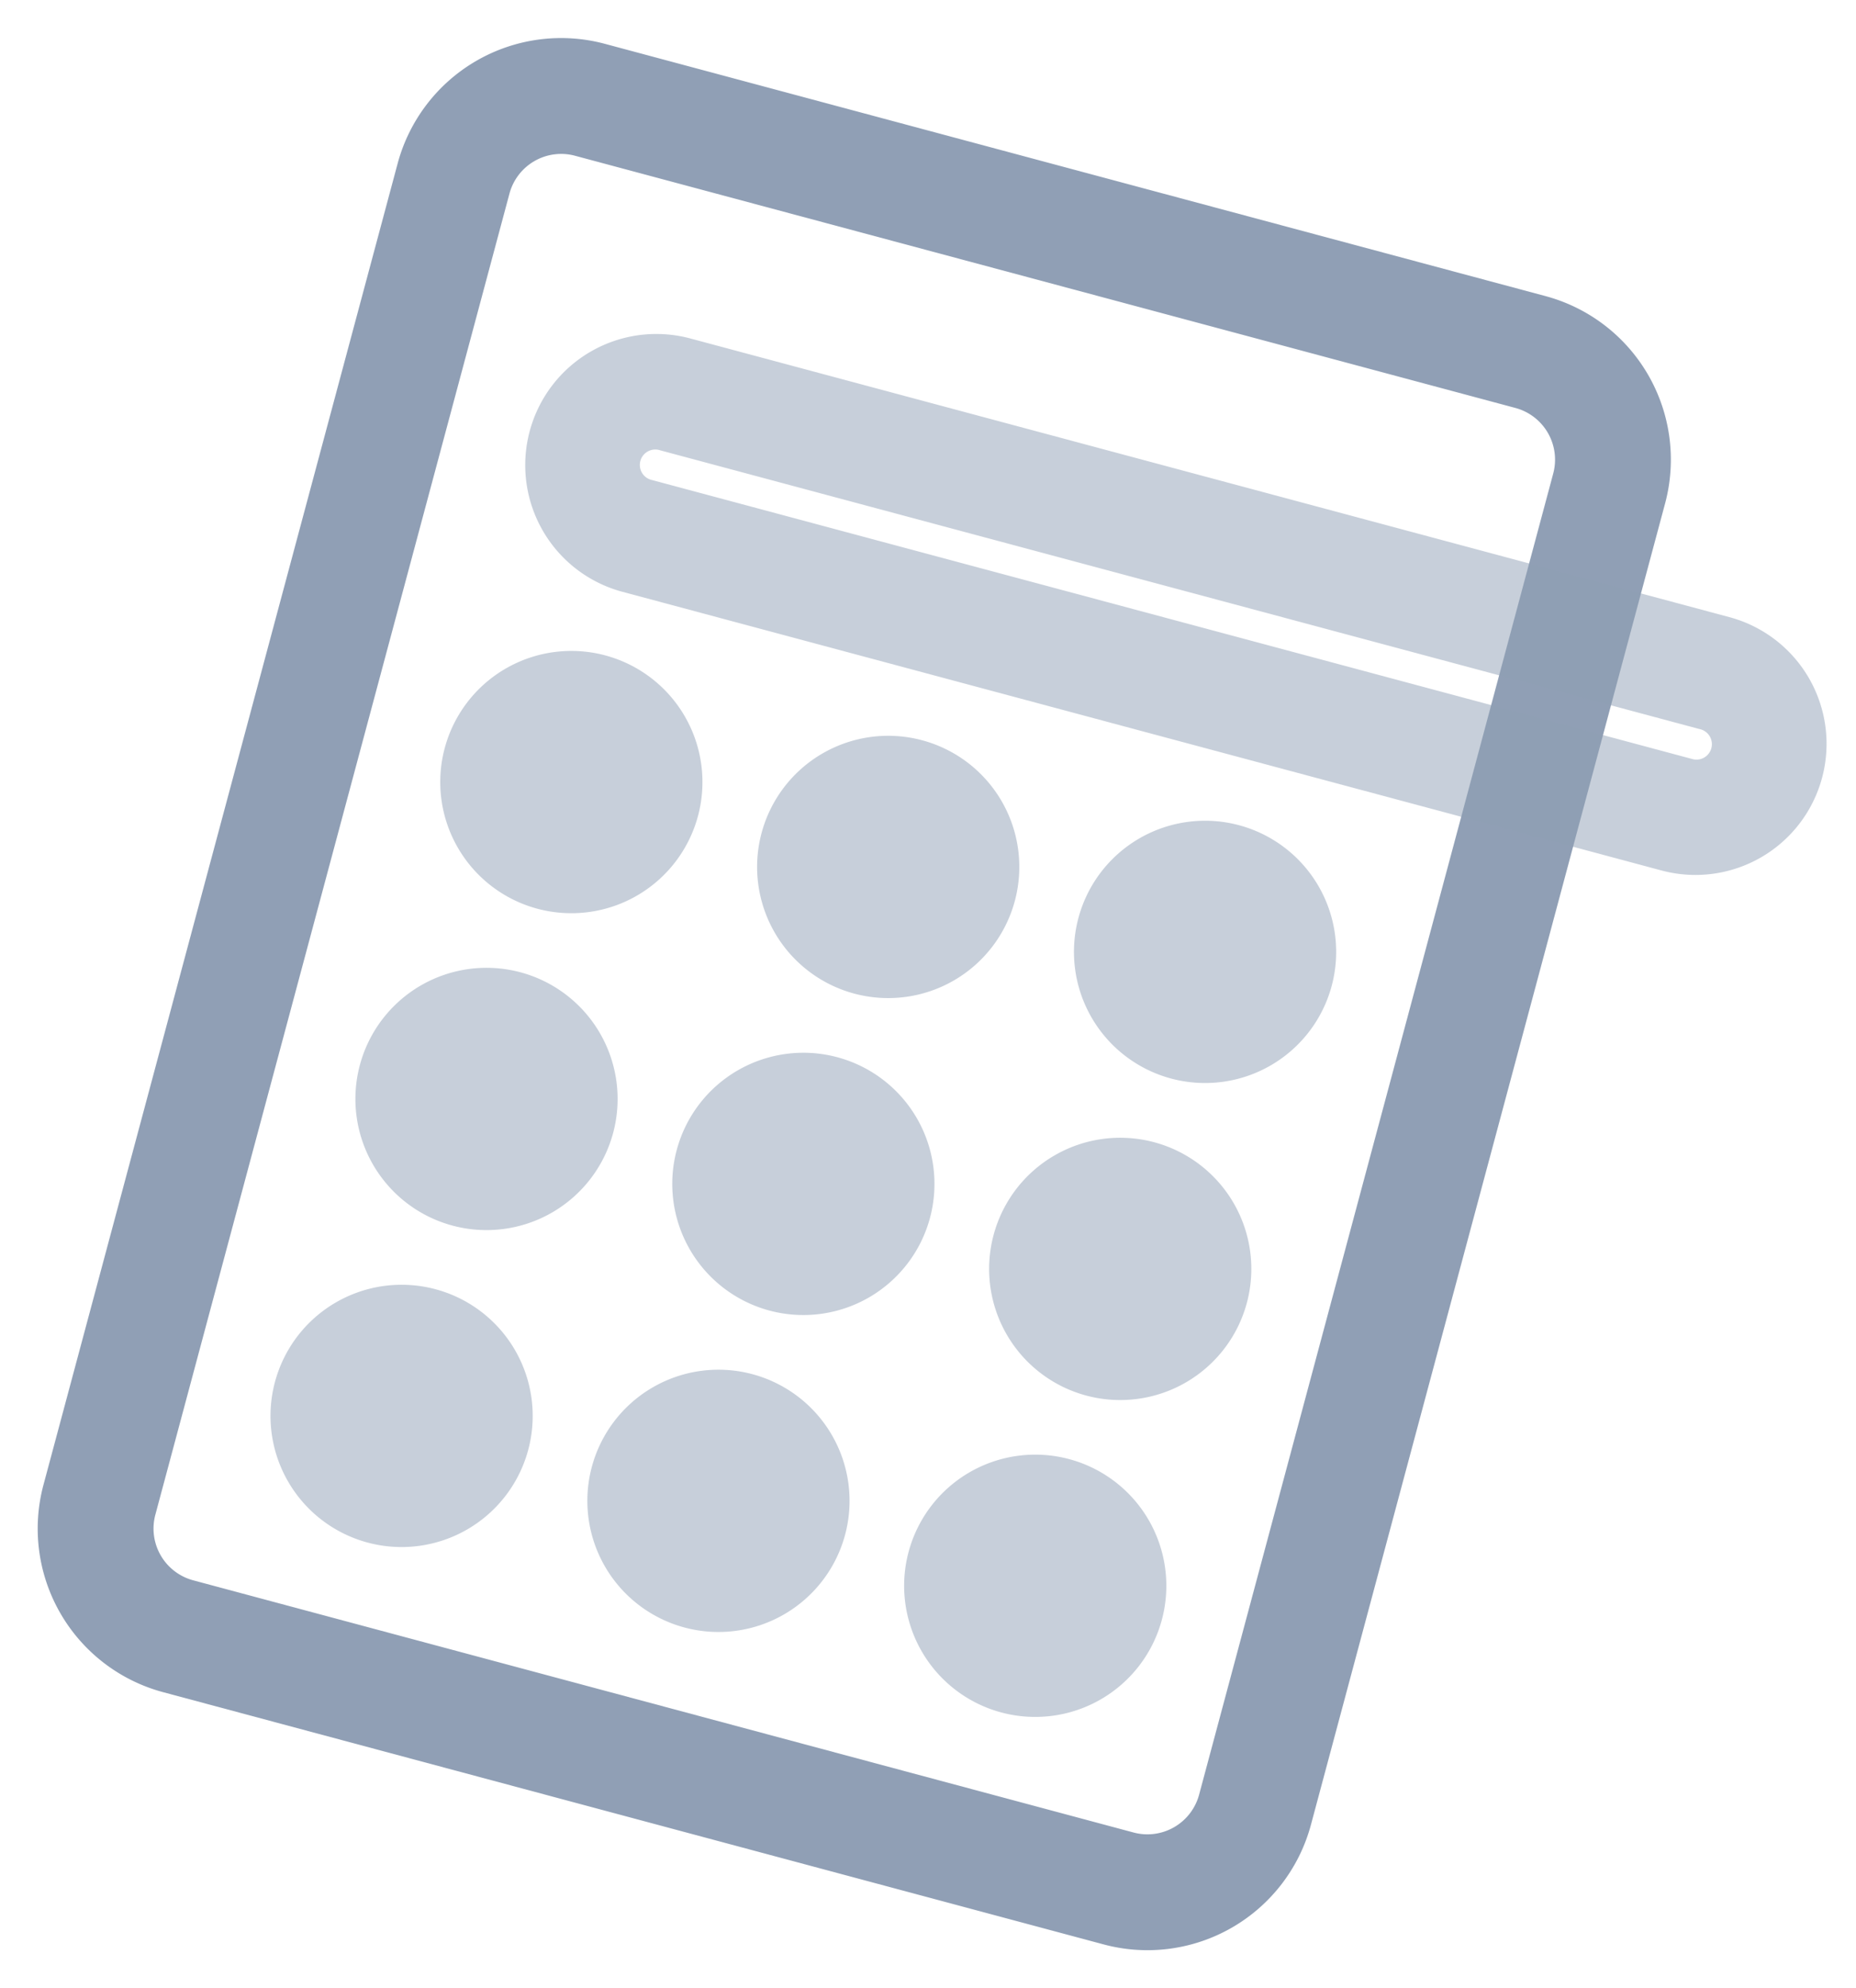
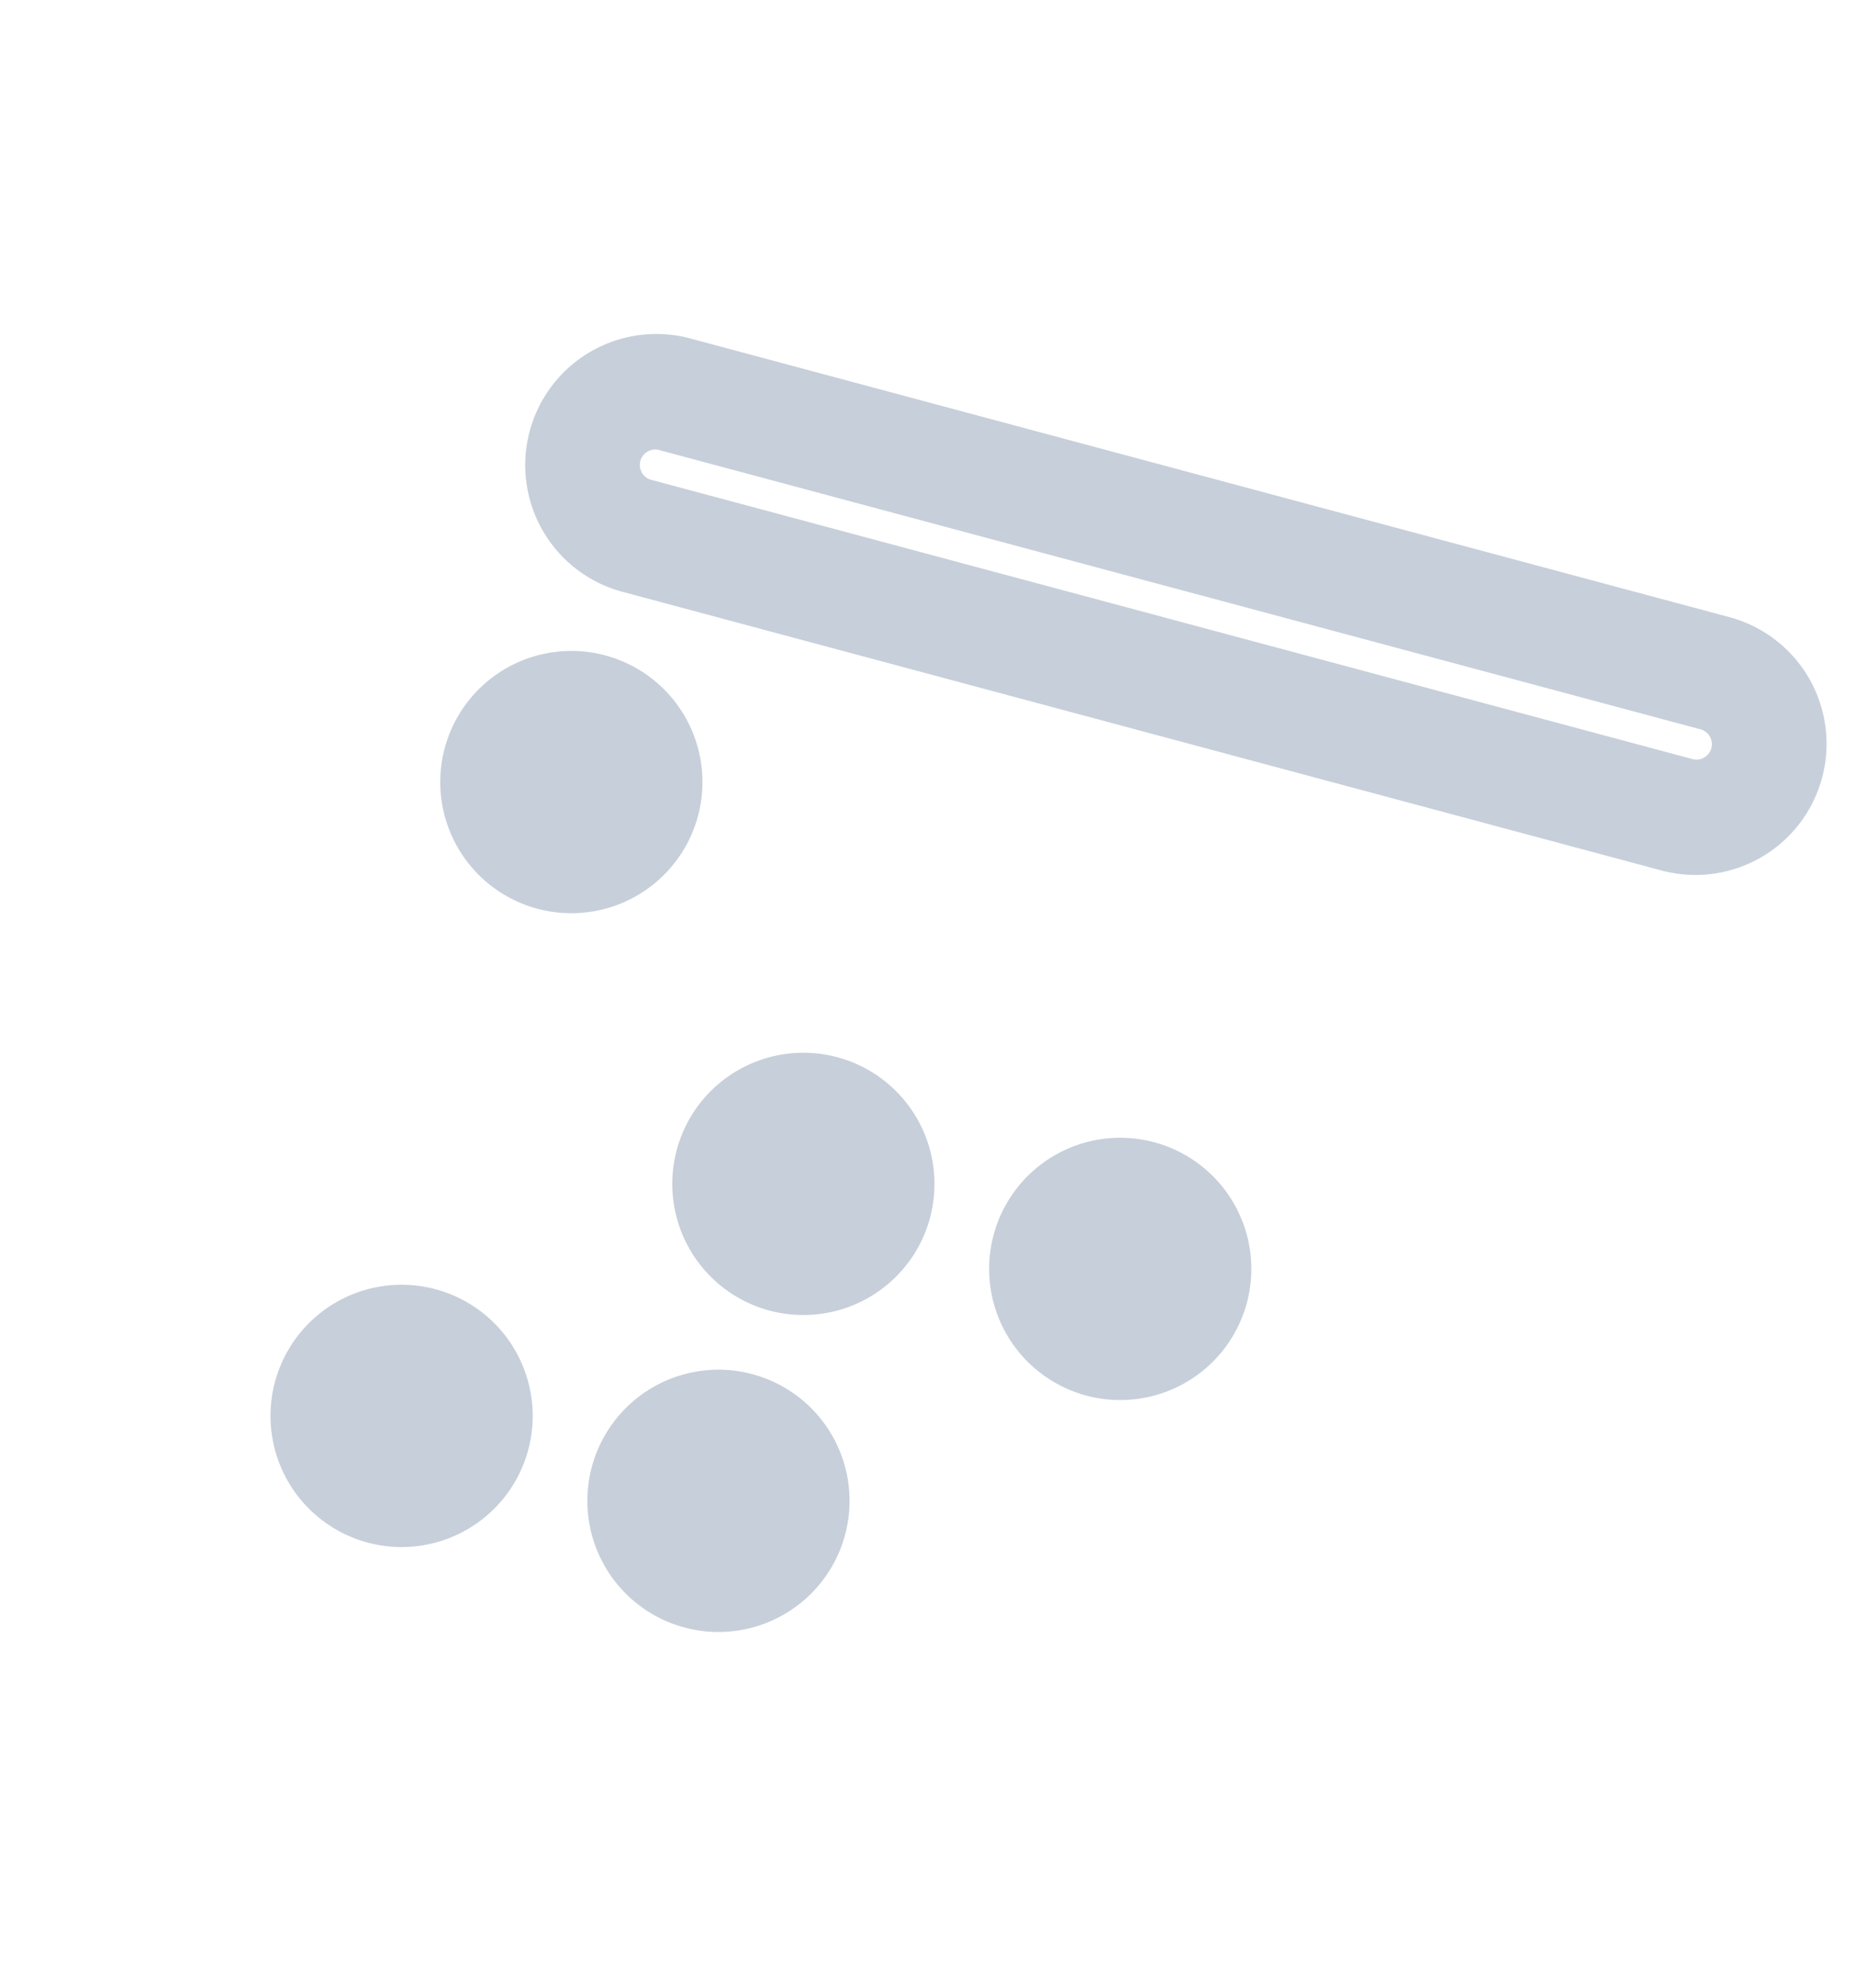
<svg xmlns="http://www.w3.org/2000/svg" width="25.486" height="27.287" viewBox="0 0 25.486 27.287">
  <g transform="translate(5678.896 -4557)" opacity="0.5">
-     <path d="M2.324,1.59a.735.735,0,0,0-.734.734V21.1a.735.735,0,0,0,.734.734H15.693a.735.735,0,0,0,.734-.734V2.324a.735.735,0,0,0-.734-.734H2.324m0-1.59H15.693a2.324,2.324,0,0,1,2.324,2.324V21.1a2.324,2.324,0,0,1-2.324,2.324H2.324A2.324,2.324,0,0,1,0,21.1V2.324A2.324,2.324,0,0,1,2.324,0Z" transform="matrix(0.966, 0.259, -0.259, 0.966, -5672.834, 4557)" fill="#21406b" />
    <path d="M1.8,0A1.8,1.8,0,1,1,0,1.8,1.8,1.8,0,0,1,1.8,0Z" transform="matrix(0.966, 0.259, -0.259, 0.966, -5672.323, 4565.531)" fill="#21406b" opacity="0.5" />
-     <path d="M1.8,0A1.8,1.8,0,1,1,0,1.8,1.8,1.8,0,0,1,1.8,0Z" transform="matrix(0.966, 0.259, -0.259, 0.966, -5667.972, 4566.696)" fill="#21406b" opacity="0.5" />
-     <path d="M1.8,0A1.8,1.8,0,1,1,0,1.8,1.8,1.8,0,0,1,1.8,0Z" transform="matrix(0.966, 0.259, -0.259, 0.966, -5663.621, 4567.862)" fill="#21406b" opacity="0.5" />
-     <path d="M1.8,0A1.8,1.8,0,1,1,0,1.8,1.8,1.8,0,0,1,1.8,0Z" transform="matrix(0.966, 0.259, -0.259, 0.966, -5673.488, 4569.881)" fill="#21406b" opacity="0.5" />
    <path d="M1.8,0A1.8,1.8,0,1,1,0,1.8,1.8,1.8,0,0,1,1.8,0Z" transform="matrix(0.966, 0.259, -0.259, 0.966, -5669.137, 4571.047)" fill="#21406b" opacity="0.5" />
    <path d="M1.8,0A1.8,1.8,0,1,1,0,1.8,1.8,1.8,0,0,1,1.8,0Z" transform="matrix(0.966, 0.259, -0.259, 0.966, -5664.786, 4572.214)" fill="#21406b" opacity="0.5" />
    <path d="M1.8,0A1.8,1.8,0,1,1,0,1.8,1.8,1.8,0,0,1,1.8,0Z" transform="matrix(0.966, 0.259, -0.259, 0.966, -5674.654, 4574.232)" fill="#21406b" opacity="0.5" />
    <path d="M1.8,0A1.8,1.8,0,1,1,0,1.8,1.8,1.8,0,0,1,1.8,0Z" transform="matrix(0.966, 0.259, -0.259, 0.966, -5670.303, 4575.398)" fill="#21406b" opacity="0.5" />
-     <path d="M1.8,0A1.8,1.8,0,1,1,0,1.8,1.8,1.8,0,0,1,1.8,0Z" transform="matrix(0.966, 0.259, -0.259, 0.966, -5665.953, 4576.564)" fill="#21406b" opacity="0.5" />
    <path d="M1.8,1.59a.212.212,0,1,0,0,.423H16.571a.212.212,0,1,0,0-.423H1.8M1.8,0H16.571a1.8,1.8,0,1,1,0,3.6H1.8A1.8,1.8,0,1,1,1.8,0Z" transform="matrix(0.966, 0.259, -0.259, 0.966, -5671.156, 4561.18)" fill="#21406b" opacity="0.5" />
  </g>
</svg>